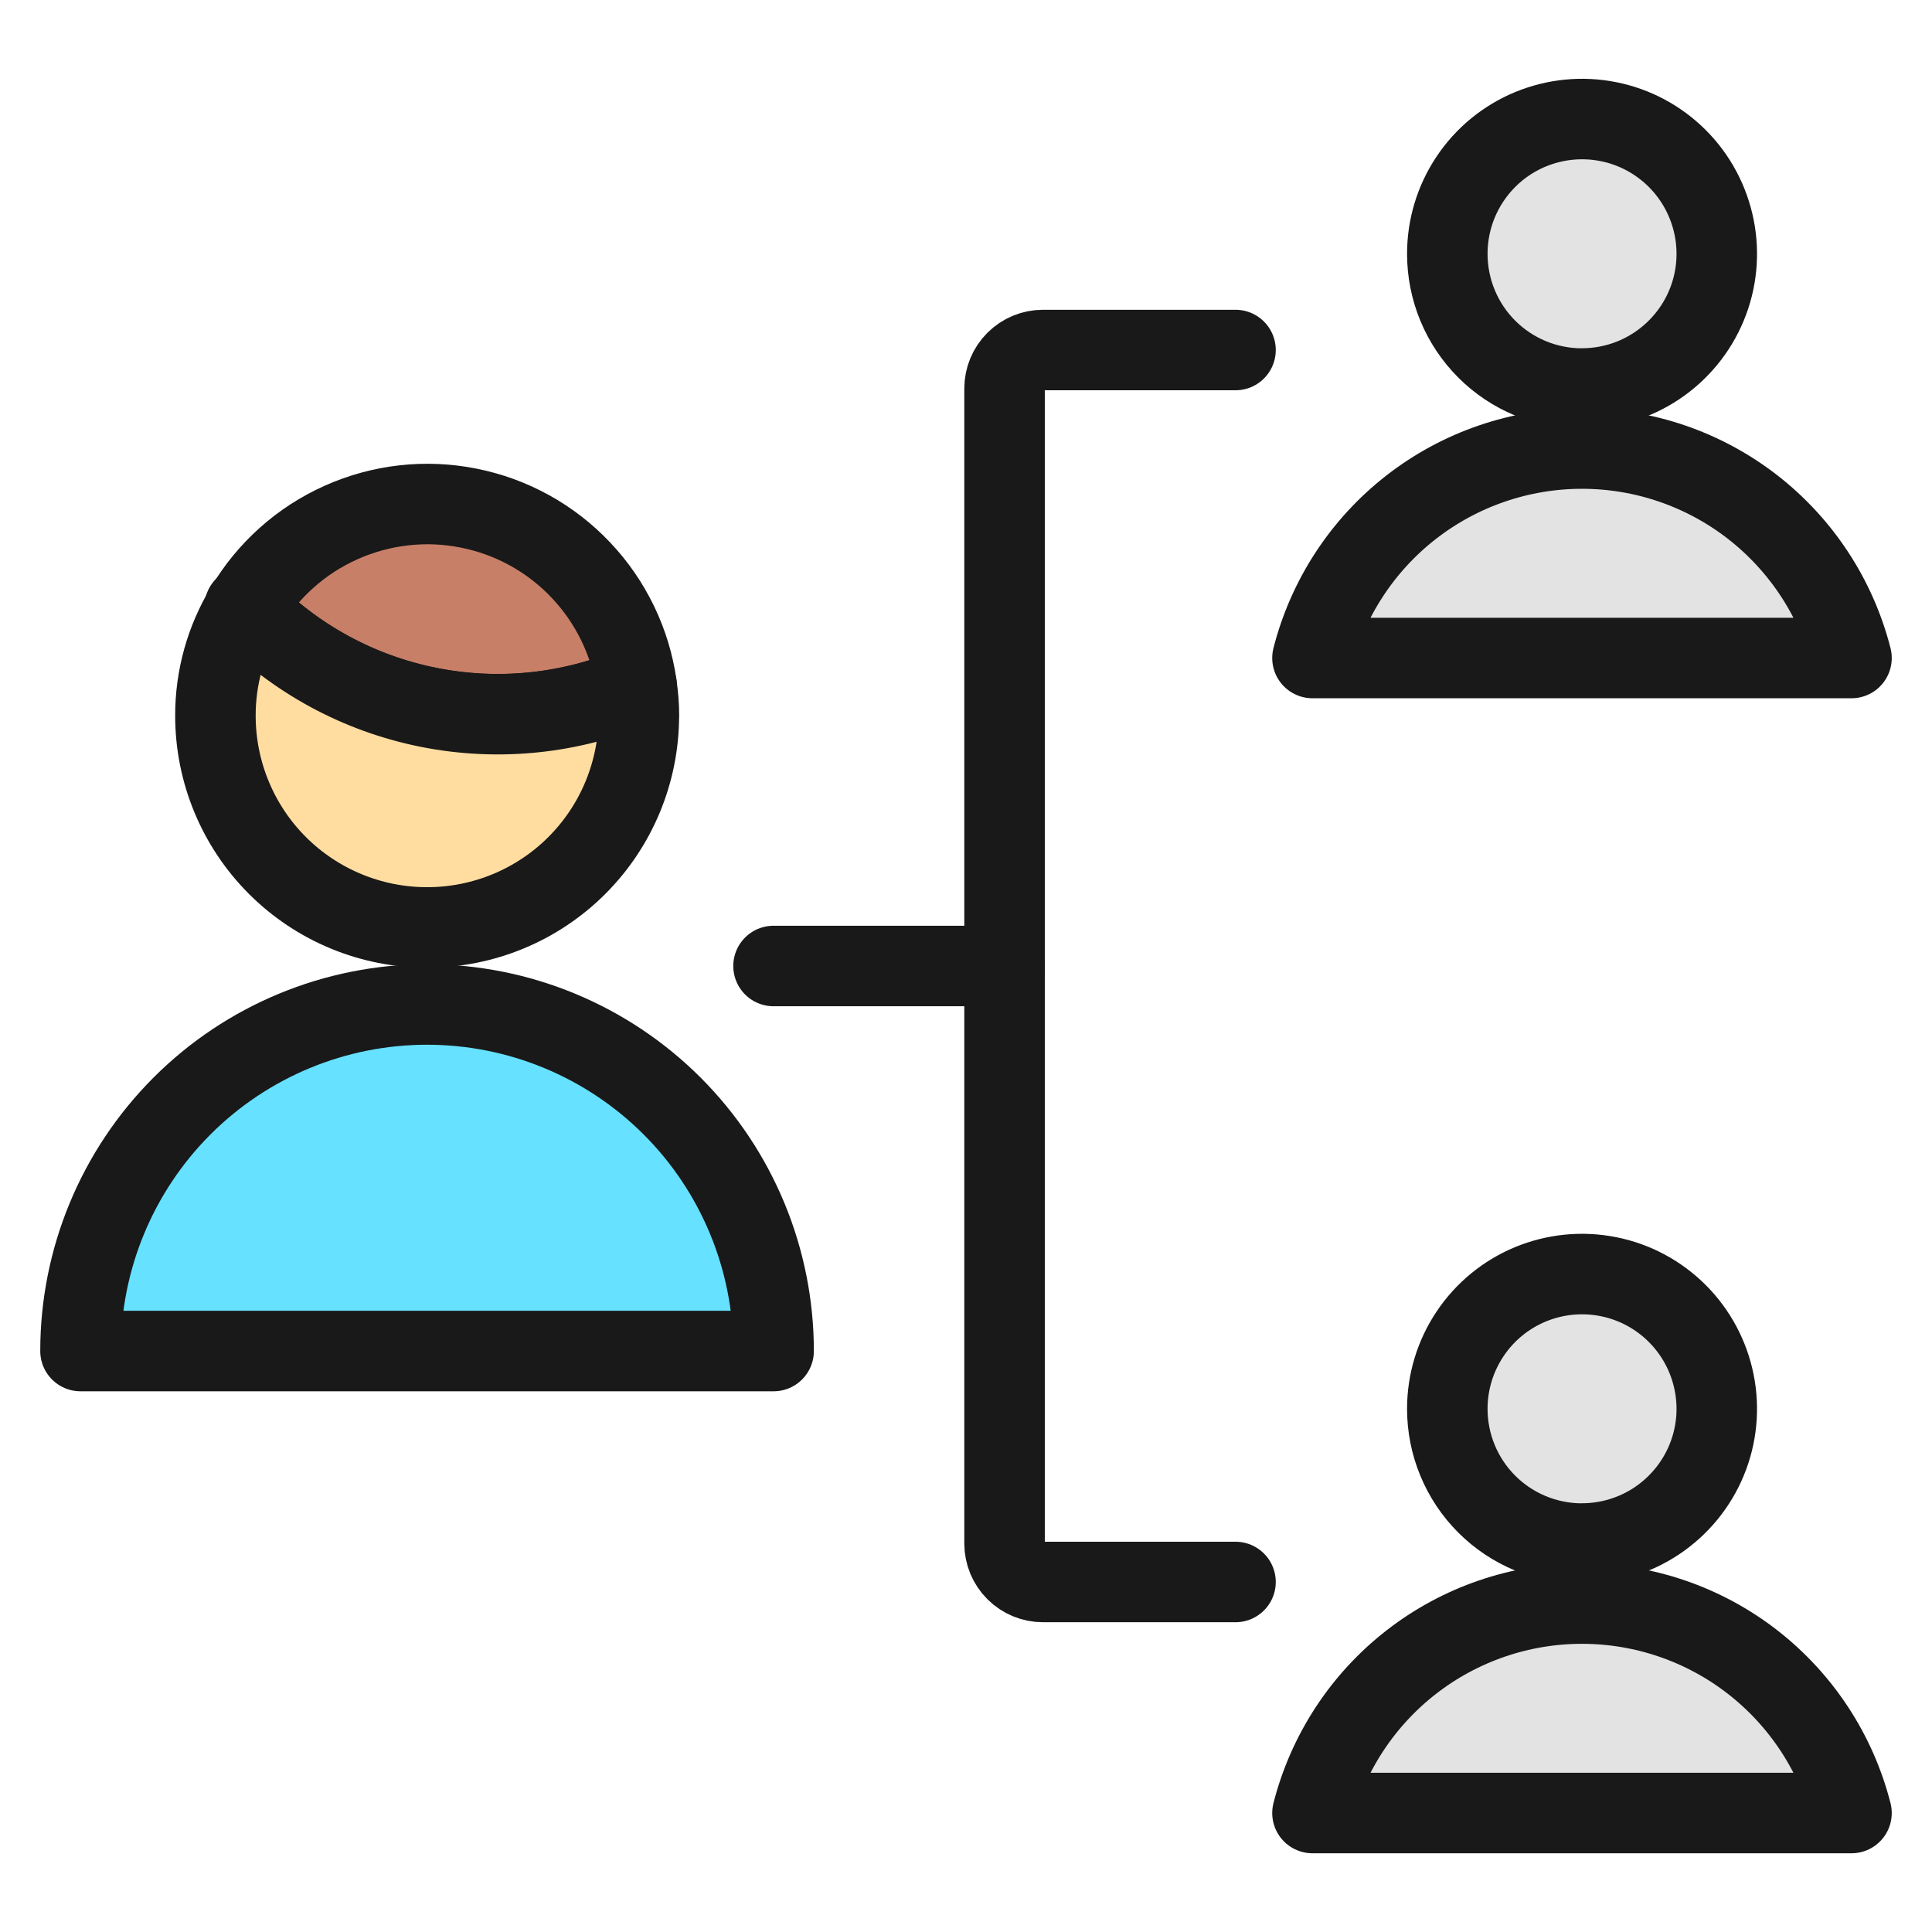
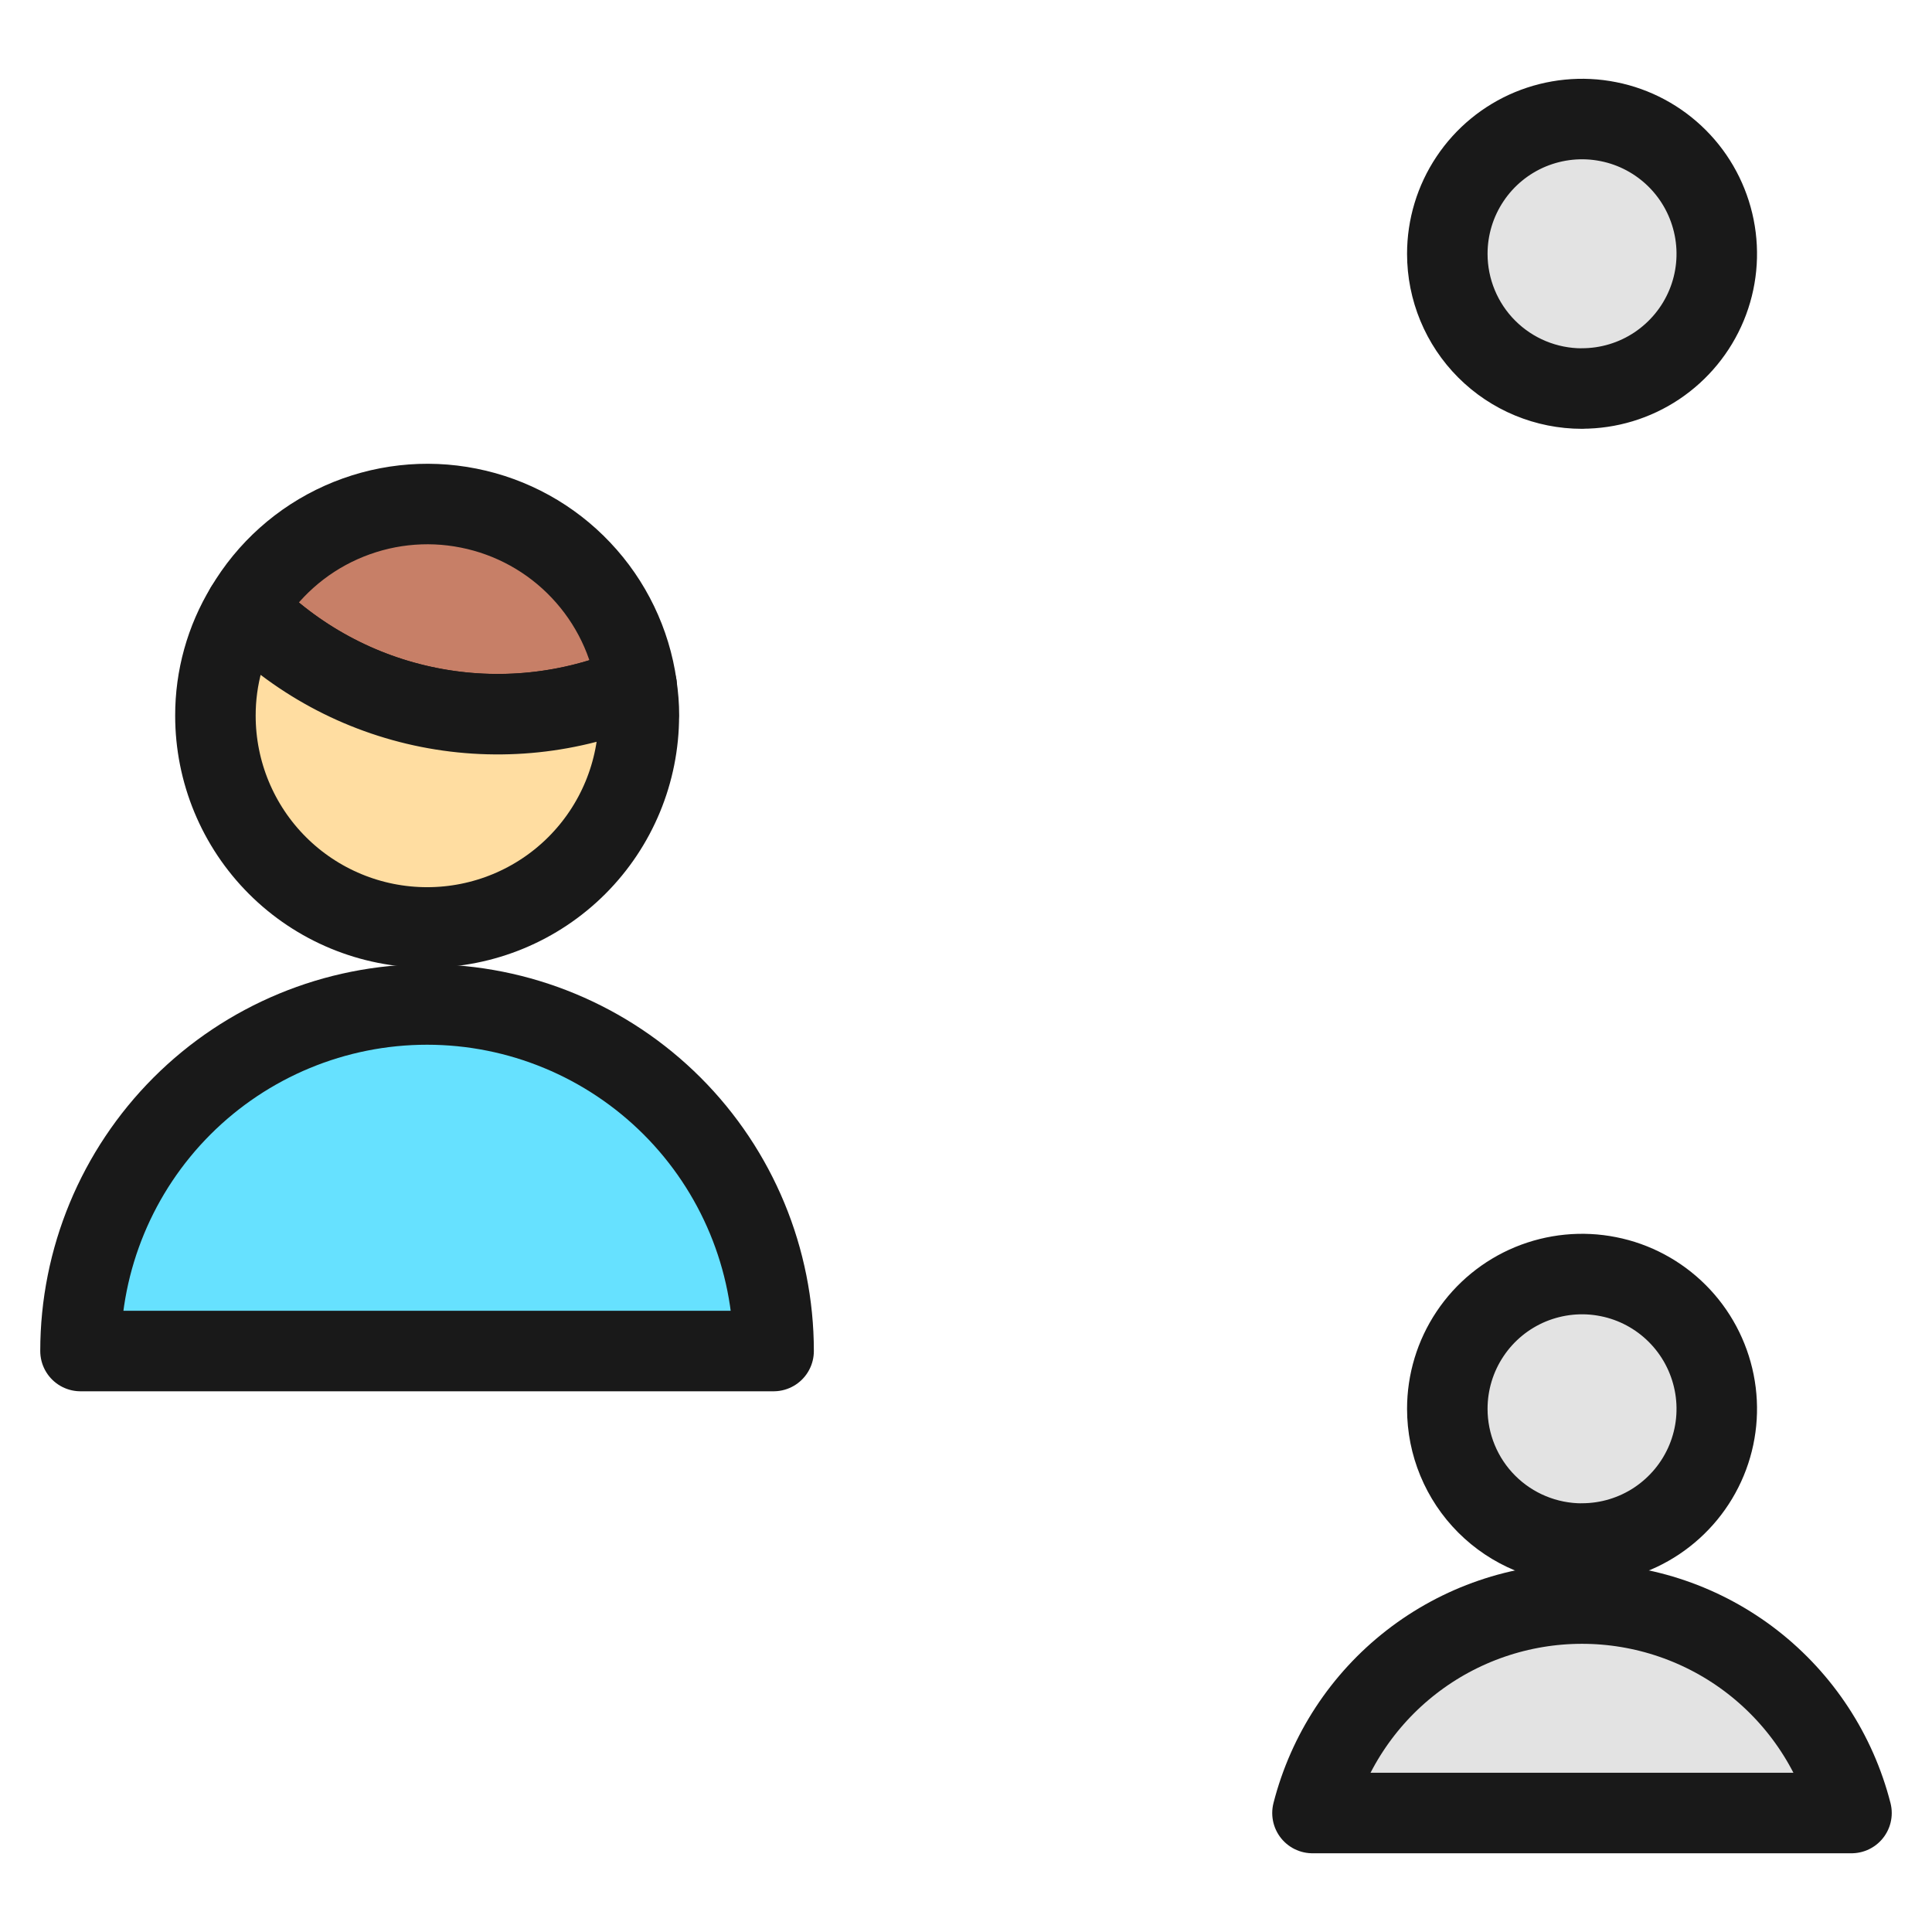
<svg xmlns="http://www.w3.org/2000/svg" fill="none" viewBox="0 0 24 24" id="Human-Resources-Hierarchy-Man--Streamline-Ultimate">
  <desc>Human Resources Hierarchy Man Streamline Icon: https://streamlinehq.com</desc>
-   <path stroke="#191919" stroke-linecap="round" stroke-linejoin="round" d="M15.348 19.652h-2.391c-0.127 0 -0.248 -0.05 -0.338 -0.14 -0.09 -0.09 -0.14 -0.211 -0.14 -0.338V4.826c0 -0.127 0.05 -0.248 0.14 -0.338 0.09 -0.09 0.211 -0.14 0.338 -0.14h2.391" stroke-width="1" />
-   <path stroke="#191919" stroke-linecap="round" stroke-linejoin="round" d="M9.609 12h2.87" stroke-width="1" />
  <path fill="#e3e3e3" stroke="#191919" stroke-linecap="round" stroke-linejoin="round" d="M19.652 4.826c0.331 0 0.655 -0.098 0.93 -0.282 0.275 -0.184 0.49 -0.445 0.617 -0.751 0.127 -0.306 0.16 -0.642 0.095 -0.967 -0.065 -0.325 -0.224 -0.623 -0.458 -0.857 -0.234 -0.234 -0.532 -0.394 -0.857 -0.458 -0.325 -0.065 -0.661 -0.031 -0.967 0.095 -0.306 0.127 -0.567 0.341 -0.751 0.617 -0.184 0.275 -0.282 0.599 -0.282 0.93 0 0.444 0.176 0.87 0.49 1.184 0.314 0.314 0.74 0.49 1.184 0.49Z" stroke-width="1" />
-   <path fill="#e3e3e3" stroke="#191919" stroke-linecap="round" stroke-linejoin="round" d="M23 8.174c-0.19 -0.744 -0.622 -1.403 -1.228 -1.875 -0.606 -0.471 -1.352 -0.727 -2.12 -0.727s-1.514 0.256 -2.12 0.727c-0.606 0.471 -1.038 1.131 -1.228 1.875h6.696Z" stroke-width="1" />
  <path fill="#e3e3e3" stroke="#191919" stroke-linecap="round" stroke-linejoin="round" d="M19.652 19.174c0.331 0 0.655 -0.098 0.93 -0.282 0.275 -0.184 0.49 -0.445 0.617 -0.751 0.127 -0.306 0.16 -0.642 0.095 -0.967 -0.065 -0.325 -0.224 -0.623 -0.458 -0.857 -0.234 -0.234 -0.532 -0.394 -0.857 -0.458 -0.325 -0.065 -0.661 -0.031 -0.967 0.095 -0.306 0.127 -0.567 0.341 -0.751 0.617 -0.184 0.275 -0.282 0.599 -0.282 0.93 0 0.444 0.176 0.87 0.49 1.184 0.314 0.314 0.74 0.49 1.184 0.49Z" stroke-width="1" />
  <path fill="#e3e3e3" stroke="#191919" stroke-linecap="round" stroke-linejoin="round" d="M23 22.522c-0.19 -0.744 -0.622 -1.403 -1.228 -1.875 -0.606 -0.471 -1.352 -0.727 -2.12 -0.727s-1.514 0.256 -2.12 0.727c-0.606 0.471 -1.038 1.131 -1.228 1.875h6.696Z" stroke-width="1" />
  <path fill="#66e1ff" stroke="#191919" stroke-linecap="round" stroke-linejoin="round" d="M1 16.783c0 -1.142 0.454 -2.236 1.261 -3.044 0.807 -0.807 1.902 -1.261 3.044 -1.261 1.142 0 2.236 0.454 3.044 1.261 0.807 0.807 1.261 1.902 1.261 3.044H1Z" stroke-width="1" />
-   <path stroke="#191919" stroke-linecap="round" stroke-linejoin="round" d="m3.049 7.552 -0.01 -0.01" stroke-width="1" />
  <path fill="#c77f67" stroke="#191919" stroke-linecap="round" stroke-linejoin="round" d="M7.908 8.518c-0.813 0.349 -1.712 0.443 -2.579 0.27 -0.867 -0.172 -1.662 -0.604 -2.28 -1.236 0.277 -0.469 0.692 -0.84 1.189 -1.062 0.497 -0.222 1.05 -0.285 1.584 -0.178 0.534 0.106 1.021 0.375 1.395 0.771 0.374 0.395 0.616 0.897 0.692 1.436Z" stroke-width="1" />
-   <path fill="#ffdda1" stroke="#191919" stroke-linecap="round" stroke-linejoin="round" d="M7.936 8.891c0 0.698 -0.277 1.367 -0.77 1.86 -0.493 0.493 -1.162 0.77 -1.86 0.77 -0.698 0 -1.367 -0.277 -1.86 -0.77 -0.493 -0.493 -0.77 -1.162 -0.77 -1.86 -0.001 -0.472 0.128 -0.936 0.373 -1.339 0.618 0.633 1.412 1.064 2.28 1.236 0.867 0.172 1.767 0.078 2.579 -0.27 0.019 0.123 0.029 0.248 0.029 0.373Z" stroke-width="1" />
+   <path fill="#ffdda1" stroke="#191919" stroke-linecap="round" stroke-linejoin="round" d="M7.936 8.891c0 0.698 -0.277 1.367 -0.77 1.86 -0.493 0.493 -1.162 0.77 -1.86 0.77 -0.698 0 -1.367 -0.277 -1.86 -0.77 -0.493 -0.493 -0.77 -1.162 -0.77 -1.86 -0.001 -0.472 0.128 -0.936 0.373 -1.339 0.618 0.633 1.412 1.064 2.28 1.236 0.867 0.172 1.767 0.078 2.579 -0.27 0.019 0.123 0.029 0.248 0.029 0.373" stroke-width="1" />
</svg>